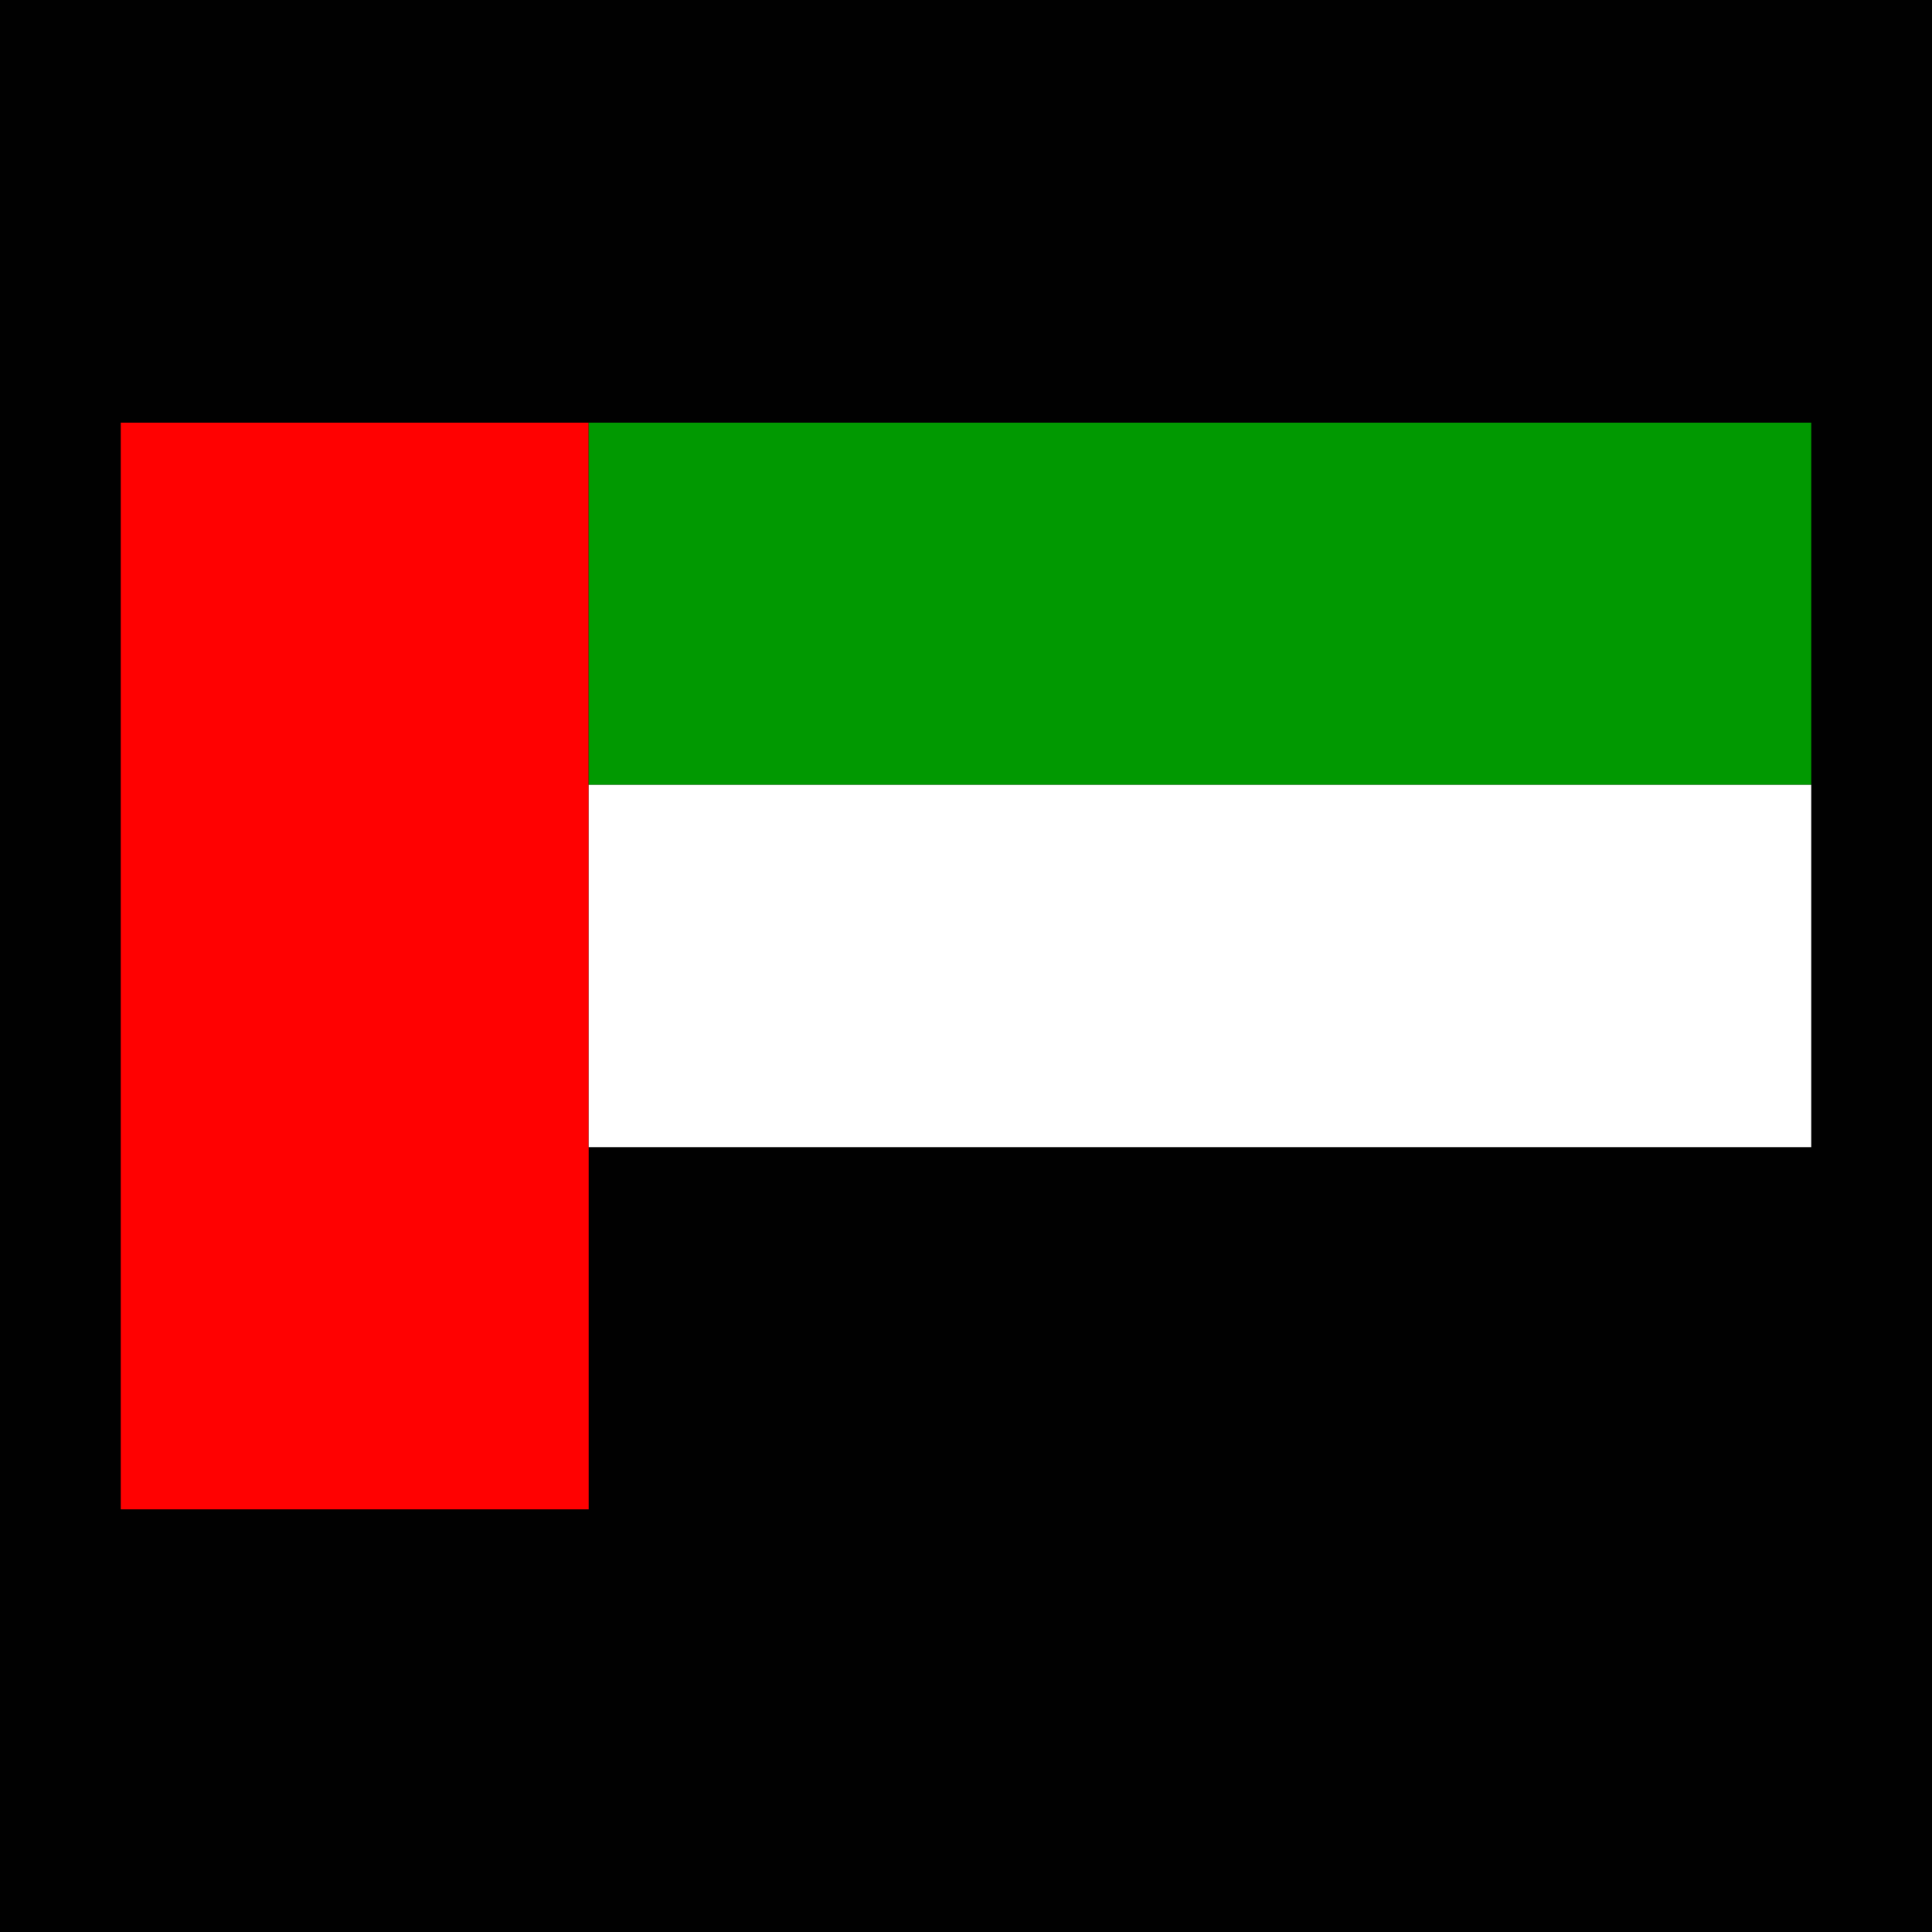
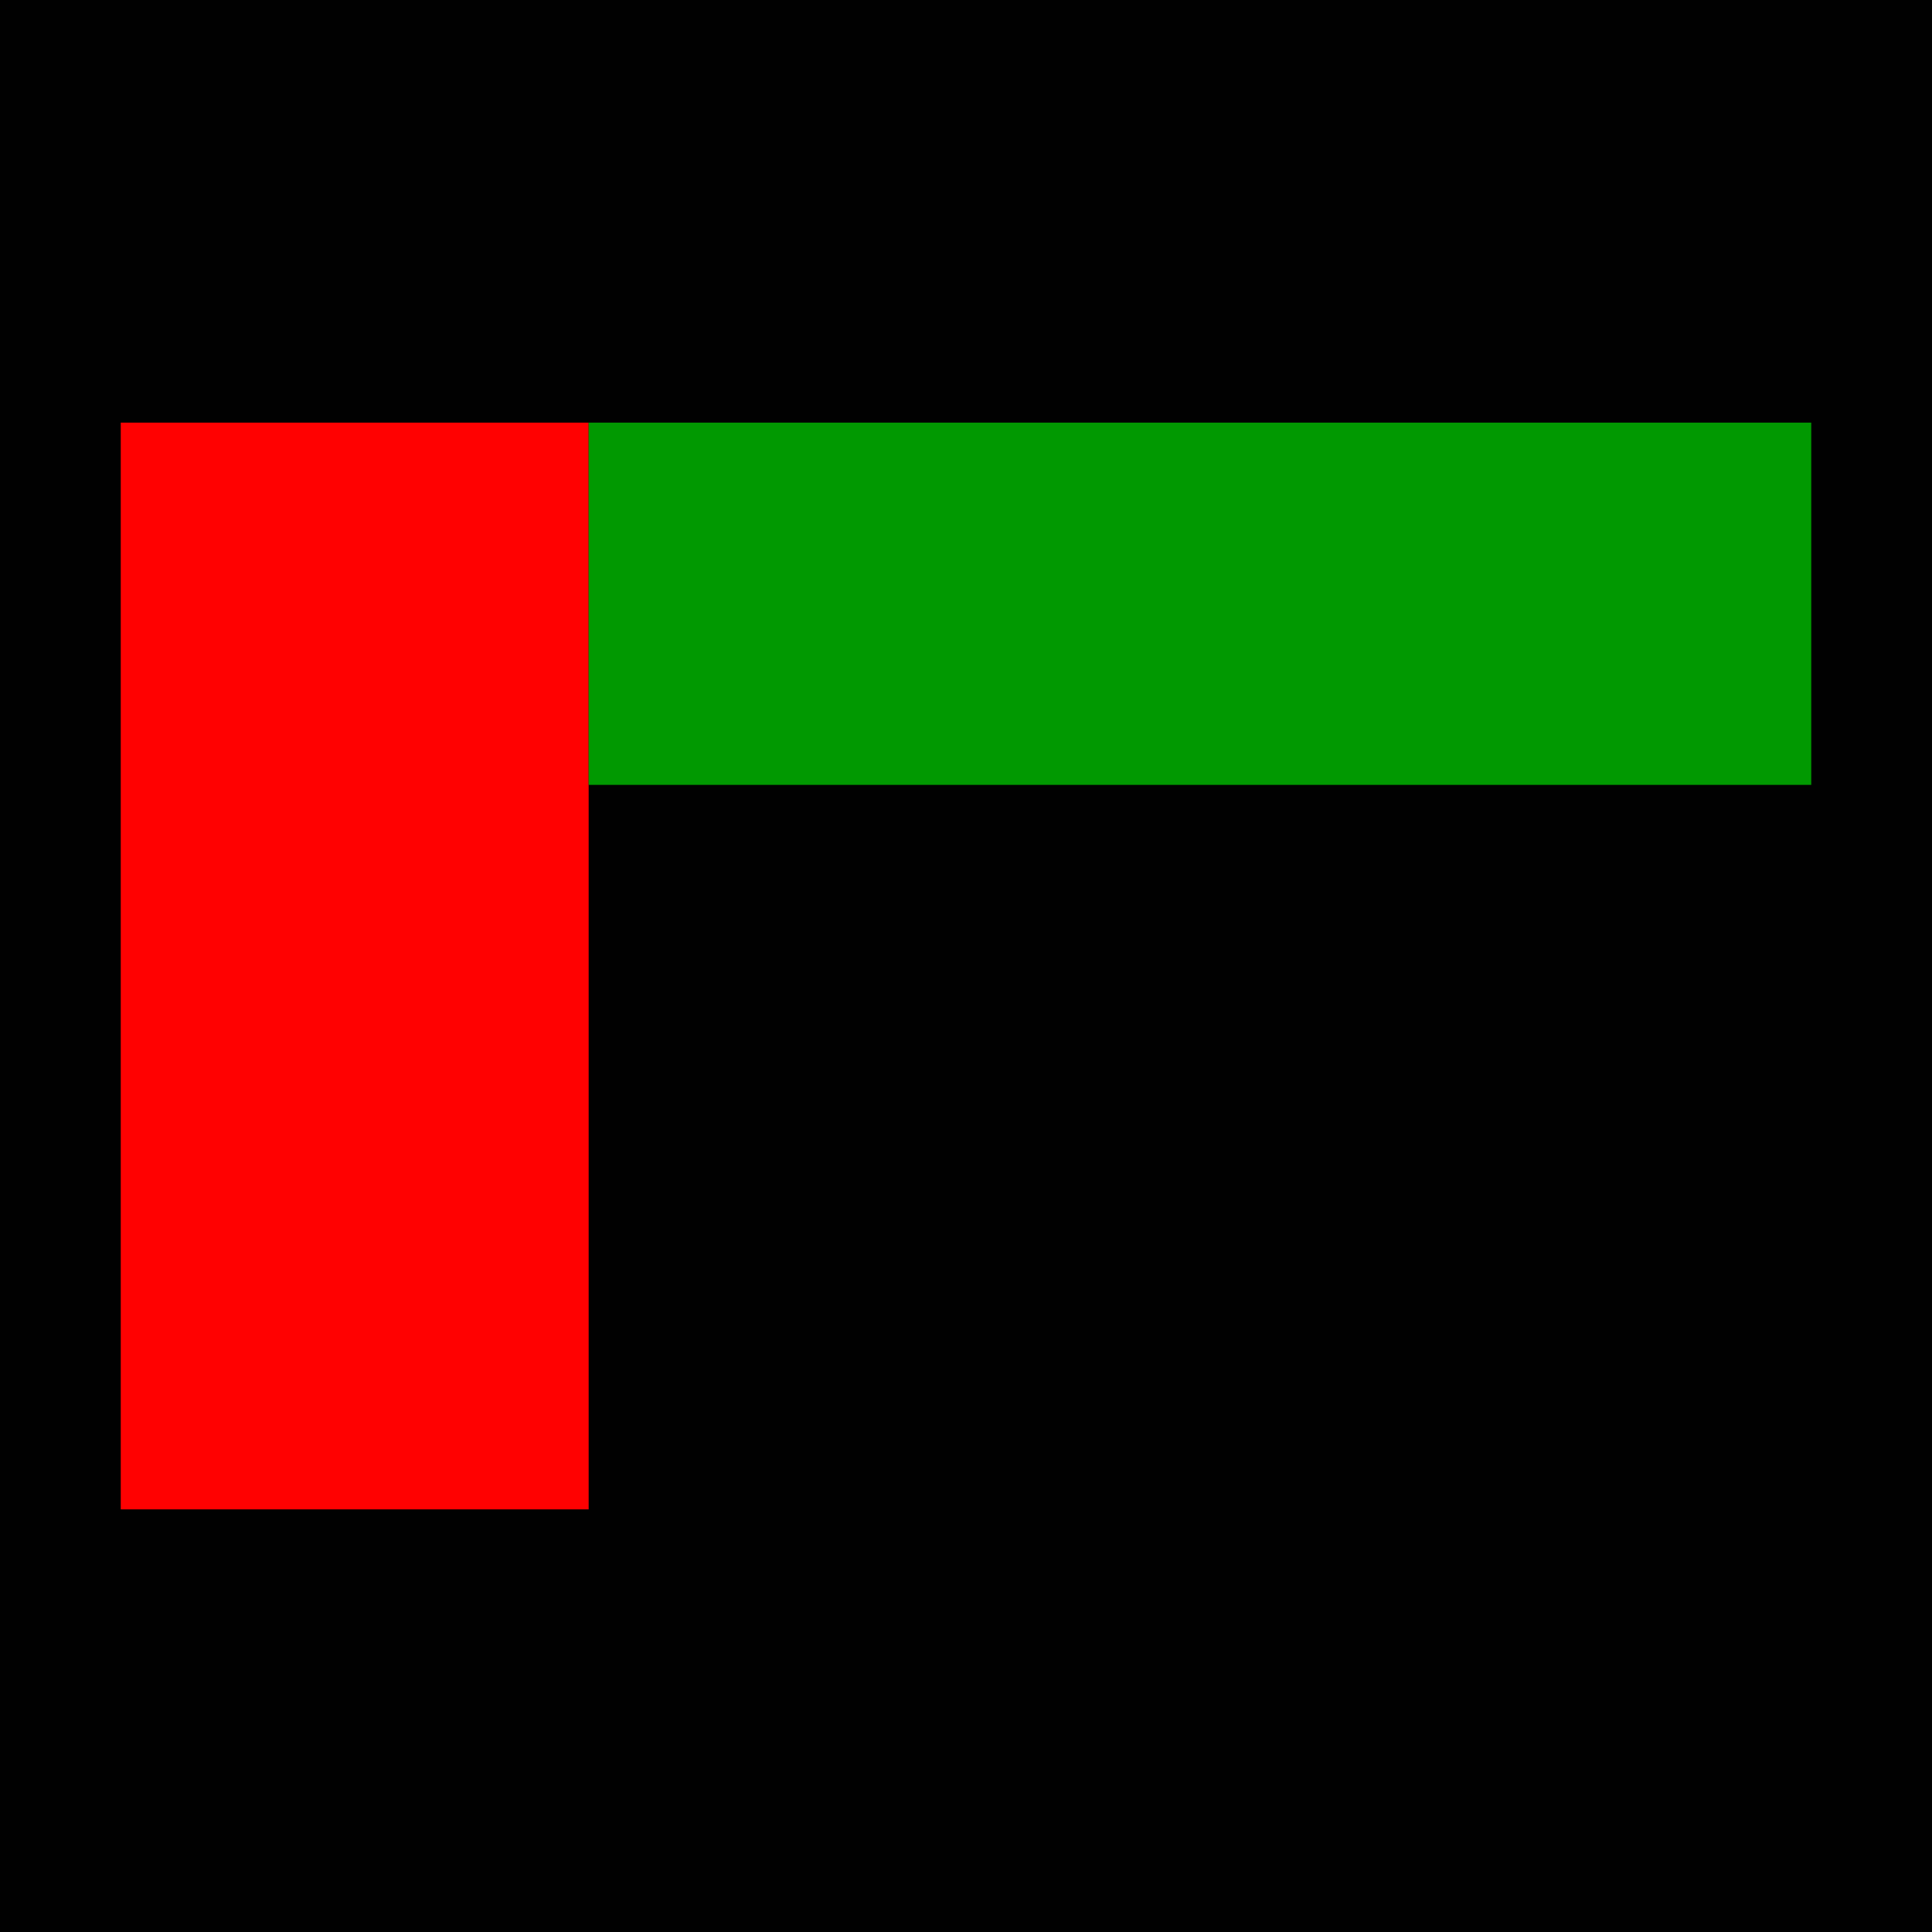
<svg xmlns="http://www.w3.org/2000/svg" width="512" height="512">
  <path style="fill:#010101; stroke:none;" d="M0 0L0 512L512 512L512 0L0 0z" />
  <path style="fill:#ff0101; stroke:none;" d="M32 112L32 400L156 400L156 112L32 112z" />
  <path style="fill:#019901; stroke:none;" d="M156 112L156 208L480 208L480 112L156 112z" />
-   <path style="fill:#ffffff; stroke:none;" d="M156 208L156 304L480 304L480 208L156 208z" />
</svg>